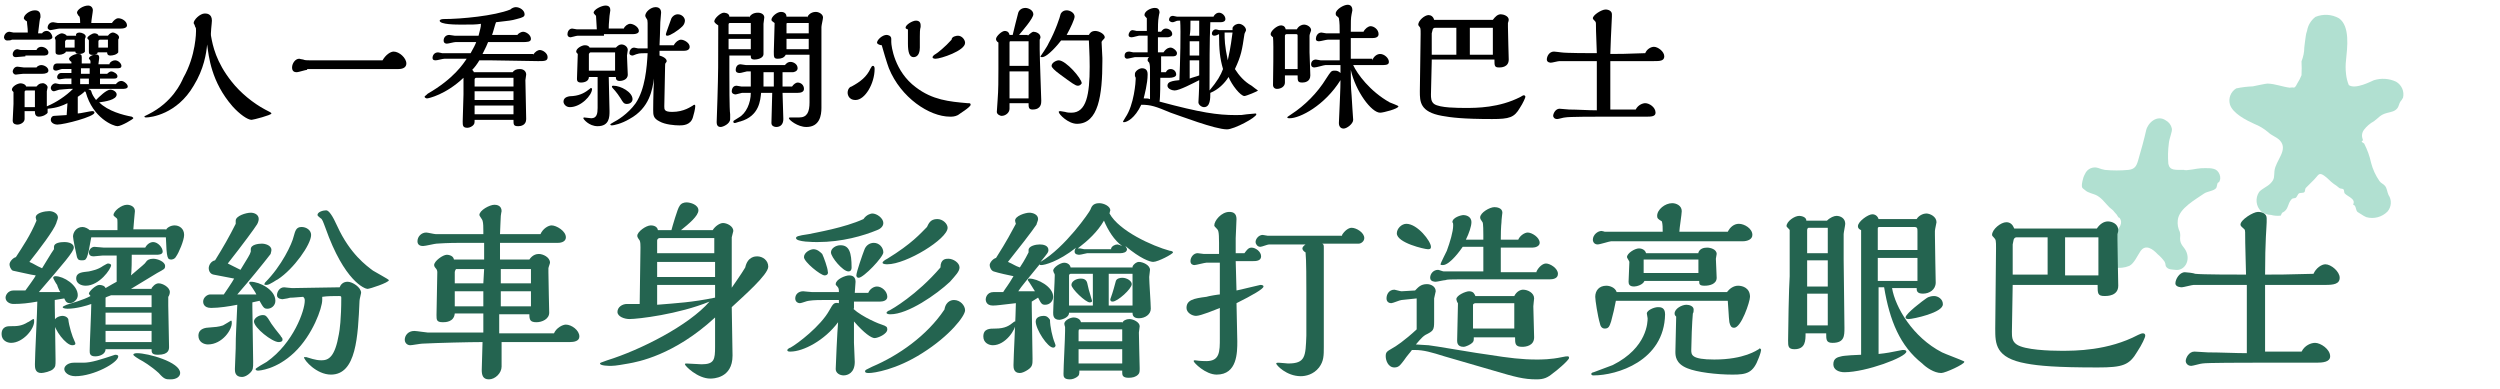
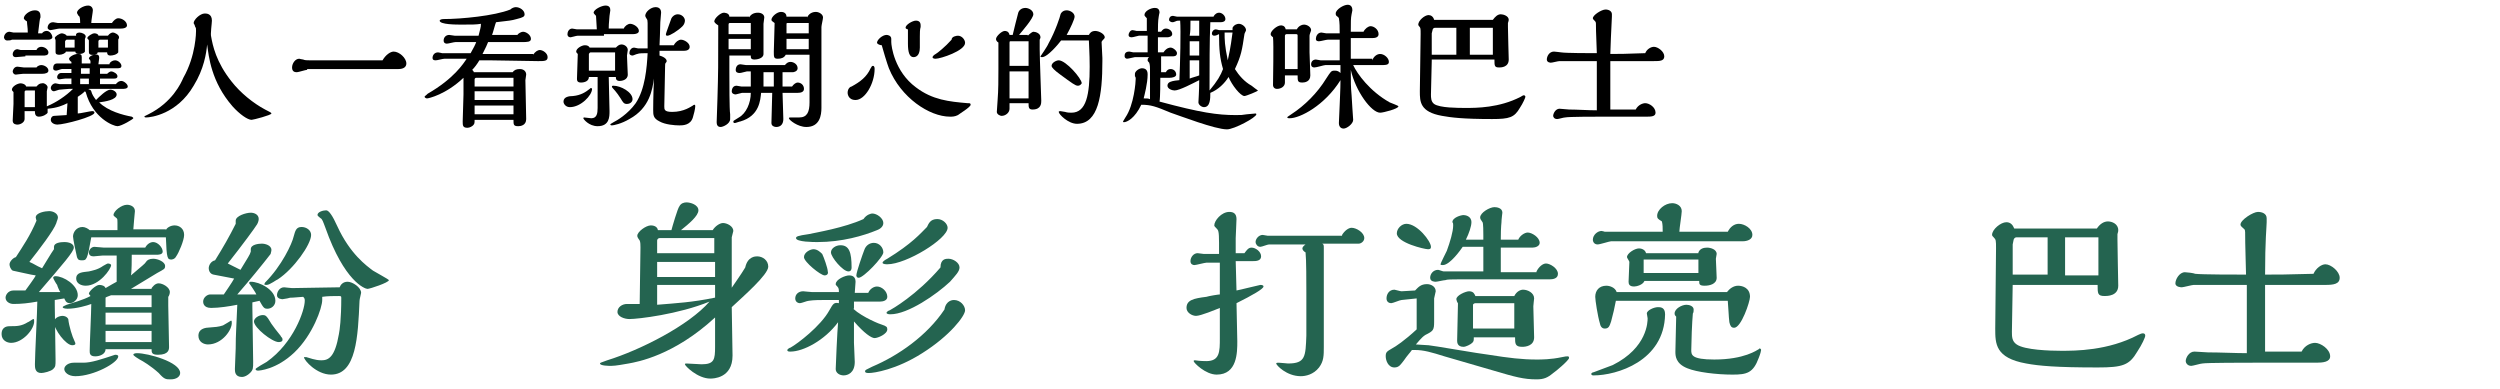
<svg xmlns="http://www.w3.org/2000/svg" id="_圖層_1" data-name="圖層 1" width="315" height="49" viewBox="0 0 315 49">
  <defs>
    <clipPath id="clippath">
      <rect x="262.3" y="1.87" width="40.57" height="32.14" fill="none" />
    </clipPath>
  </defs>
  <g clip-path="url(#clippath)">
    <g id="Group_6122" data-name="Group 6122">
-       <path id="Path_26712" data-name="Path 26712" d="M296.47,25.78c.41.08.32.59.53.88.04.06.45.29.53.35.19.14.4.25.62.35.95.27,1.97,0,2.67-.7.51-.59.57-1.45.13-2.1-.19-.43-.18-.82-.44-1.14-.21-.26-.5-.32-.7-.61-.48-.69-.84-1.47-1.05-2.28-.18-.85-.48-1.67-.88-2.45-.09-.05-.18-.11-.26-.17-.15-.28.17-.03.09-.35-.18-.41-.11-.88.17-1.23.33-.43.75-.79,1.23-1.05.59-.42.79-.83,1.66-1.05.62-.16.97-.19,1.31-.61.15-.19.23-.61.35-.79.14-.16.25-.34.35-.52.19-.79-.17-1.61-.88-2.02-.88-.41-1.88-.47-2.8-.18-.31.12-2.31,1.2-3.15.61-.19-.45-.3-.92-.35-1.4-.07-.58-.07-1.17,0-1.75.15-1.55.53-4.25-.88-5.26-.91-.52-2.01-.58-2.98-.18-.56.43-.94,1.06-1.05,1.75-.09.23-.14.46-.17.7-.04.39-.18,1.21-.18,1.4,0,.6-.13,1.19-.35,1.75.03.58.03,1.17,0,1.75-.14.35-.31.69-.52,1.01-.13.21-.17.43-.44.57.14-.07-.7-.03-.44,0-1.04-.12-1.87-.5-2.89-.53-.22,0-1.62.31-1.84.35-.71.03-1.41.11-2.1.26-.69.42-1.01,1.24-.79,2.02.33,1.11,2.05,1.99,3.07,2.45.64.25,1.23.61,1.75,1.05.43.43,1.08.6,1.49,1.05,1.08,1.2-.57,2.52-.7,3.85-.07.68.07.99-.53,1.58-.39.39-1.04.63-1.4,1.05-.52.77-.41,1.81.26,2.45.35.27.78.43,1.23.44.4.11.82.14,1.23.09l.17-.35c.89-.42.62-1.12,1.23-1.75.12-.12.41-.06.53-.17.09-.09.27-.47.35-.52.19-.13.54-.02.7-.17.12-.12.06-.41.18-.53l1.05-1.05c.55-.55.57-.96,1.23-.52.45.3.82.76,1.23,1.05.25.15.48.33.7.52.12.12.41.06.53.17s.06.41.17.53c.43.43,1.42.69,1.05,1.4" fill="#b1e0d1" fill-rule="evenodd" />
-       <path id="Path_26713" data-name="Path 26713" d="M275.18,21.4c-1.13,0-1.79.11-1.97-.76-.07-.85-.05-1.7.06-2.55.05-.68.48-1.53.38-1.91-.09-.43-.37-.8-.76-1.01-1.12-.77-2.28.34-2.48,1.27-.22,1.01-.65,2.56-1.02,3.82-.2.68-.43,1.07-1.24,1.15-.97.09-1.95.09-2.92,0-.3-.05-.59-.14-.87-.25-.67-.21-1.38.12-1.65.76-.16.28-.26.58-.32.89-.07.25-.09.51-.06.76.07.2.25.25.38.38.37.37,1.06.44,1.53.7.31.19.59.42.83.7.24.25.46.52.7.76.17.17.35.26.51.44.16.19.23.29.38.44.1.1.15.27.25.38.05.06.15.05.19.13.19.27.21.62.06.92-.06.19-.28.39-.35.61-.12.37-.08.73-.29,1.02-.5.71-1.55,1.14-1.15,2.42.1.23.23.44.38.64.13.2.22-.03.38.13.04.04-.05.22,0,.26.08.07.17.13.26.19.64.13,1.31.06,1.91-.19.6-.3,1.02-1.3,1.4-1.85.65-.94,1.57-.26,2.16.38.34.28.64.6.89.96.19.39.02.46.25.7.29.29.6.26,1.15.32,1.07.12,1.91-1.14,1.27-2.42-.25-.5-.73-.76-.73-1.53.04-.28.03-.56-.03-.83-.23-.46-.32-.98-.26-1.49.15-1.5,2.3-2.63,3.31-3.35.39-.28,1.26-.32,1.53-.7.09-.12.11-.48.19-.64.06-.05.12-.09.19-.13.06-.12.1-.25.13-.38.03-.38-.11-.75-.38-1.02-.44-.44-1.47-.32-2.04-.32-.43,0-2.02.39-2.16.19" fill="#b1e0d1" fill-rule="evenodd" />
-     </g>
+       </g>
  </g>
  <g>
    <path d="M2.4,5h-.9c-.1.1-.5.1-.6.1-.3,0-.4-.3-.4-.4,0-.2.2-.7.7-.7l.5.1h1.8c0-.7-.1-1-.1-1.4-.2-.1-.4-.3-.4-.4,0-.4.7-1,1.4-1,.6,0,.7.4.7.7v.2c-.1.2-.1.4-.3,2h.5c.2-.3.5-.3.6-.3.4,0,.7.5.7.8,0,.2-.3.3-.5.3h-3.7ZM13.8,8c.1-.2.4-.4.7-.4.4,0,.8.4.8.7s-.3.3-.5.3h-2.2v.7h.9c.2-.2.4-.3.5-.3.3,0,.8.3.8.6s-.3.3-.4.3h-1.8v.7h2c.1-.1.3-.4.7-.4.3,0,.8.4.8.7s-.5.3-.7.3h-4.2s0,.1-.1.1c.3-.1.4.2.4.2.1.4.3.7.6,1.1.4-.4,1.3-1.3,1.8-1.3.4,0,.8.3.8.6,0,.7-1.5.9-2.2,1,1.1,1.1,3,1.6,4.1,1.8q.2.1.2.2c0,.1-1.5,1-2,1s-3.1-1-4-4.3l-.1-.1c-.3.3-.6.5-.9.7v2.1c.3,0,1.6-.3,1.8-.3.1,0,.3,0,.3.2,0,.5-3.8,1.5-4.7,1.5-.3,0-.8-.2-.8-.6,0-.3.2-.5.4-.5.1,0,1.5-.1,1.6-.1l.1-1.5c-.6.3-1.3.6-2.5.7v.5c-.1.2-.6.5-1.1.5-.4,0-.5-.3-.5-.6v-.1h-1.3v1c0,.4-.5.7-.9.7-.1,0-.6,0-.6-.5,0-.3.1-1.8.1-2.1v-1.5c-.1-.1-.2-.2-.2-.3,0-.4.7-.8,1.1-.8.2,0,.6.1.7.4h1.3c.1-.1.3-.4.7-.4.2-.1.7.2.7.5,0,.1-.1.4-.1.5v1.9c1.2-.5,2.4-1.3,3.3-2.2h-.5c-.2,0-1.1.1-1.2.1s-.6.2-.7.2c-.3,0-.4-.3-.4-.4,0-.3.3-.6.6-.6.1,0,.4.1.5.1h1.5v-.7h-.8c-.1,0-.7.1-.7.1-.2,0-.3-.1-.3-.3s.2-.5.5-.5h1.3v-.5h-1.2c-.1,0-.6.2-.7.2s-.4,0-.4-.3c0-.3.1-.6.5-.6h1.8v-.2c-.2-.1-.3-.3-.3-.4,0-.2.6-.6,1.1-.6.4,0,.5.1.5.4v.8h1.1v-.3c0-.1-.2-.3-.2-.3,0-.3.5-.5.7-.5-.7.1-.7-.2-.7-.4v-1.4c0-.1-.2-.2-.2-.3,0-.2.6-.6.9-.6.2,0,.5.1.5.3h1.2c.2-.3.5-.4.6-.4.3,0,.8.3.8.6,0,.2-.1.2-.1.3v1.6c-.2.3-.7.4-1,.4-.4,0-.4-.3-.4-.4h-1.2c0,.1,0,.2-.4.3.5-.1.6.1.6.4,0,.1-.1.7-.1.8h1.4v-.1ZM3.2,7.1c-.2,0-1,.1-1.2.1-.4,0-.4-.3-.4-.4,0-.2.2-.6.6-.6.1,0,.3.1.4.1h2c.1-.3.4-.4.6-.4.5,0,.9.4.9.7,0,.4-.4.4-.7.4h-2.2v.1ZM3.3,9.3h-.4c-.2,0-.8.1-.9.1-.3,0-.4-.3-.4-.4,0-.2.2-.6.6-.6.1,0,.7.1.8.1h1.6c.2-.3.6-.3.6-.3.4,0,.9.3.9.7,0,.3-.4.4-.8.4,0,0-2,0-2,0ZM4.4,11.4h-1.1c-.2,0-.2.1-.2.3v1.8h1.3s0-2.1,0-2.1ZM10.1,2.9c0-.1,0-.7-.1-.8,0,0,0-.1-.1-.1-.1-.2-.2-.3-.2-.4,0-.4.8-.9,1.4-.9.4,0,.6.3.6.6,0,.2-.2,1.3-.2,1.6h2.6c.2-.3.5-.6.8-.6.5,0,1.1.4,1.1.9,0,.2-.2.4-.8.4h-7.7c-.2,0-1,.2-1.2.2,0,0-.3-.1-.3-.3,0-.3.2-.7.7-.7.1,0,.5.1.6.1h2.8ZM8.3,6.5c0,.2-.5.4-.8.4-.5,0-.5-.2-.5-.4v-1.4c0-.1-.1-.3-.1-.3,0-.2.6-.6.9-.6.1,0,.5.1.6.3h1.2c-.1-.2.1-.4.4-.4s.8.2.8.5q0,.1-.1.3v1.6c-.1.2-.4.3-.7.3-.5,0-.5-.2-.5-.3h-1.2ZM9.5,5h-1.1c-.1,0-.2.2-.2.2v.8h1.2v-1h.1ZM11.3,9.9h-1.2v.7h1.1v-.7h.1ZM11.3,8.6h-1.1v.7h1.1v-.7ZM13.7,5h-1.1c-.1,0-.2.1-.2.2v.8h1.2v-1h.1Z" />
    <path d="M29.2,10.3c1.1,1.4,2.7,2.7,4.2,3.5.6.3.8.4.8.5,0,.2-2.3.8-2.5.8-.5,0-1.5-.7-2.4-1.7-2.7-3.1-3-6.3-3.2-7.8-.1,1.1-.4,3.1-1.7,5.2-2.1,3.6-5.4,4-6,4-.2,0-.2-.1-.2-.1,0-.1.1-.1.1-.1l.4-.2c3-1.5,4.1-3.9,4.4-4.6,1.6-2.8,1.6-5.8,1.6-5.9,0-.3,0-.4-.1-.5-.1-.4-.2-.4-.2-.5,0-.4.8-1.2,1.4-1.2.2,0,.9,0,.9.9,0,.3-.2,1.7-.1,2,.2,1.1.6,3.2,2.6,5.7Z" />
    <path d="M38.7,8.8c-.2,0-1.1.3-1.3.3-.3,0-.6-.1-.6-.6s.4-1.1.9-1.1c0,0,.4.1.5.1.2.1.5.1.8.1h9.2c.4-.7,1-1.1,1.4-1.1.7,0,1.6.8,1.6,1.5,0,.4-.3.7-1,.7h-11.5v.1Z" />
    <path d="M67.2,6.9c.2-.4.6-.6.8-.6.4,0,1,.4,1,.9s-.4.5-1.2.5c-.9,0-5.1-.1-6.1-.1h-1.3c-.3.5-.6.9-.9,1.2.1.1.2.2.2.3h4.9c.2-.3.5-.4.9-.4.5,0,.8.3.8.7,0,.1-.1.6-.1.7,0,.7.1,4.1.1,4.9s-.7.9-1,.9c-.6,0-.6-.2-.6-.8h-4.9c0,.4,0,.5-.2.7-.1.1-.4.3-.7.3-.6,0-.6-.3-.6-.8,0-.1.1-3,.1-3.4v-2.1c-2.2,2.1-4.4,2.6-4.6,2.6-.1,0-.3-.1-.3-.2s.1-.1.4-.4c3.3-1.9,4.5-3.8,4.9-4.4h-2.8c-.2,0-.9.2-1.1.2-.3,0-.4-.1-.4-.3,0-.3.2-.7.7-.7.1,0,.5.1.5.1h3.6c.4-.7.6-1.1.7-1.4h-2.6c-.2,0-.9.2-1.1.2s-.4-.1-.4-.4c0-.4.3-.7.7-.7.1,0,.6.1.7.1h3c.2-.9.3-1,.3-1.5-.6.1-1.1.1-2.4.1-.7,0-2.8,0-2.8-.5,0-.1.2-.2.5-.2,2.2,0,6.4-.4,8.4-1.2.2-.2.5-.3.7-.3.5,0,1.1.4,1.1.9,0,.3-.2.4-1,.6-.7.2-.9.2-2.6.4-.1.2-.4,1.4-.5,1.6h3.2c.1-.2.5-.4.7-.4.4,0,1,.4,1,.9,0,.4-.5.4-1.1.4h-4.3c-.1.3-.3.7-.7,1.5h6.4v.1ZM64.7,10.9v-1.1h-4.7c-.1,0-.2.1-.2.2v.9h4.9ZM64.7,12.6v-1.1h-4.9v1.1h4.9ZM64.7,14.4v-1.1h-4.9v1.1h4.9Z" />
    <path d="M71.8,13.5c-.5,0-.8-.4-.8-.7,0-.6.7-.7,1.2-.7,1-.1,1.6-.5,2.1-.9l.1-.1c.1,0,.2,0,.2.1,0,.8-1.4,2.3-2.8,2.3ZM76.1,4.5h-3.3c-.2,0-.8.2-.9.2-.2,0-.4-.1-.4-.4s.2-.7.6-.7c.1,0,.5.1.6.1h2.5c0-.3-.1-1.4-.1-1.7q-.3-.3-.3-.4c0-.4,1-.9,1.5-.9s.6.3.6.6c0,.1-.1.6-.1.7,0,.3-.1.8-.1,1.6h1.9c.1-.3.5-.6.8-.6.4,0,1.1.4,1.1.9,0,.3-.4.4-.7.4h-3.7v.2ZM76.7,9.6c0,.7.1,3.8.1,4.4,0,.7,0,1.9-1.5,1.9-1.1,0-1.8-.9-1.8-1s.1-.1.1-.1c.1,0,.8.1.9.1.7,0,.8-.6.8-1.3v-3.9h-1.1c0,.5-.5.7-1,.7s-.5-.3-.5-.5c0-.5.1-2.6.1-3.1-.1-.1-.2-.2-.2-.3,0-.4.7-.8,1.1-.8.3,0,.5.1.6.3h3.3c.2-.2.4-.4.7-.4.4,0,.8.3.8.7,0,.1-.1.6-.1.7,0,.4.1,2.1.1,2.4,0,.7-.8.8-1,.8-.5,0-.5-.3-.5-.5h-.9v-.1ZM77.6,6.6h-3.2c-.1,0-.2.2-.2.2v2.1h3.3v-2.3h.1ZM81.6,5.7v-2.8q0-.4-.1-.5-.2-.3-.2-.4c0-.5.7-1.1,1.3-1.1.4,0,.7.2.7.7,0,.2-.1,1-.1,1.2,0,.8-.1,2.8-.1,2.9h1.8c.2-.4.6-.7.9-.7.4,0,1.1.4,1.1.9,0,.4-.4.5-.7.5h-3.1v.6c.7.2.9.5.9.7,0,.1-.1.2-.1.2-.1.1-.1.2-.1.5,0,.8-.1,4.3-.1,5,0,.4,0,.7,1,.7,1.5,0,2.4-.7,2.6-.8.1-.1.2-.1.2-.1.1,0,.1.1.1.2,0,.3-.2,1.1-.3,1.4-.3,1-1.3,1-1.7,1-.6,0-1.8-.1-2.5-.5-.8-.4-.8-.8-.8-1.5,0-.1,0-1.7.1-3.9-.2,1.3-.5,3.7-3.1,5.1-1,.6-2,.8-2.2.8,0,0-.2,0-.2-.1s.1-.1.4-.3c.4-.2,1.8-1,2.8-2.4,1.2-1.8,1.4-4.5,1.5-6.3-.5,0-1.1,0-1.3.1-.1,0-.5.2-.6.2-.2,0-.4-.1-.4-.3,0-.3.2-.7.6-.7.1,0,.4.1.5.1h1.2v-.4ZM79,13.1c-.4,0-.5-.2-.8-.7-.5-.8-1-1.3-1-1.3,0,0-.1-.1-.1-.2s.1-.1.2-.1c.9,0,2.4.8,2.4,1.7,0,.4-.4.6-.7.6ZM86,3.3c-.6.6-1.6,1.2-1.9,1.2-.1,0-.2,0-.2-.2,0-.1.6-1.7.7-2,.1-.2.4-.5.8-.5.5,0,.9.4.9.8,0,.2-.1.5-.3.7Z" />
    <path d="M94.4,2.2c.2-.4.6-.6,1.1-.6.4,0,.8.2.8.6,0,.1-.1.7-.1.8v3.8c0,.6-.9.7-1.1.7-.5,0-.5-.2-.5-.5h-2.7v1.9c0,1.5,0,4.9.1,5.5v.6c0,.6-.9,1-1.2,1-.4,0-.5-.3-.5-.6,0-.1.1-2.7.1-3,.1-3.4.1-4,.1-9.2-.5-.3-.5-.5-.5-.5,0-.4.8-1.1,1.2-1.1,0,0,.7,0,.7.5h2.5v.1ZM94.6,4.2v-1.3h-2.6c-.1,0-.2,0-.2.2v1.2h2.8v-.1ZM94.6,6.2v-1.3h-2.8v1.3h2.8ZM99.8,10.9c.2-.3.5-.5.7-.5.4,0,.8.3.8.8,0,.4-.4.5-.8.5h-1.9c0,.5.1,2.7.1,3.3s-.3,1-.9,1c-.2,0-.6-.1-.6-.5,0-.5.1-3.2.1-3.8h-1.4c-.1.9-.2,2.9-2.6,3.6-.1,0-.6.2-.7.2s-.2,0-.2-.2c0-.1.1-.1.7-.5.9-.5,1.5-1.8,1.5-3.1h-1.1c-.1,0-.7.2-.8.2-.2,0-.5-.1-.5-.4,0,0,0-.7.6-.7.1,0,.5.1.6.1h1.2v-1.9h-.5c-.1,0-.7.2-.9.2-.3,0-.5-.1-.5-.4,0-.2.1-.7.6-.7.1,0,.6.1.7.1h4.9c.1-.1.3-.4.7-.4s.9.3.9.8c0,.4-.5.5-.6.5h-1.3v1.8h1.2ZM97.5,10.9v-1.8h-1.3v1.8h1.3ZM101.7,2.2c.3-.7,1-.7,1.1-.7.4,0,.9.3.9.7,0,.2-.2,1-.2,1.2v10.2c0,.9-.2,2.4-1.9,2.4-1.1,0-2.2-.9-2.2-1.1,0-.1.1-.1.2-.1h1.1c1,0,1.3-.7,1.3-1.9v-6h-3c-.2.4-.6.5-1,.5-.5,0-.5-.2-.5-.9,0-.5.1-3,.1-3.6-.3-.2-.4-.3-.4-.4,0-.4.7-1,1.2-1,.6,0,.7.4.7.6h2.6v.1ZM101.9,4.2v-1.3h-2.7c-.1,0-.1.1-.1.1v1.2h2.8ZM101.9,6.2v-1.3h-2.8v1.3h2.8Z" />
    <path d="M109.7,8.6c.1-.1.1-.3.3-.3s.2.3.2.4c0,1.8-1.2,3.9-2.4,3.9-1,0-1-.9-1-.9,0-.6.4-.8.5-.8,1.1-.6,1.9-1.2,2.4-2.3ZM110.5,5.4c0-.4.7-1,1.2-1,.2,0,.6.1.6.5v.4c0,.5.4,3.7,3.1,5.7,2.1,1.6,4.2,1.8,6.5,2,.3,0,.4,0,.4.2,0,.3-1.5,1.2-1.6,1.3-.4.2-.7.2-1,.2-2.6,0-6.2-2.4-7.7-6.1-.2-.5-.8-2.5-.9-2.9-.3,0-.6-.2-.6-.3ZM114.1,3.5c0-.4.9-.9,1.3-.9s.6.2.6.6v.2c-.1.3-.1.8-.1,1.2v1.4c0,.4-.1,1.2-.8,1.2-.5,0-.7-.6-.7-1.7v-1.8c-.1,0-.3-.1-.3-.2ZM120.7,4.5c.5,0,.9.5.9.9,0,1-3.1,2-3.7,2-.1,0-.4,0-.4-.2,0-.1.2-.3.4-.4.2-.1,1.2-.9,2-1.8,0-.4.6-.5.8-.5Z" />
    <path d="M129.5,4.5c.3-.3.6-.5.7-.5.3,0,.9.2.9.7q0,.1-.1.3c0,.4,0,.9,0,1.2,0,1,.2,6.2.2,6.5s0,1.1-1.1,1.1c-.5,0-.5-.3-.5-.8h-2.4v.7c0,.5-.5.9-1,.9-.2,0-.6-.2-.6-.5,0-.2.1-1.3.1-1.5.1-1.2.1-2.7.1-3.9v-3.3s0-.1-.1-.1c-.2-.2-.2-.3-.2-.4,0-.3.7-1,1.1-1,.1,0,.5,0,.6.5h.4c0-.1.7-2.8.7-2.8.1-.3.4-.6.9-.6.4,0,1,.3,1,.8s-1.3,2-1.8,2.6h1.1v.1ZM129.6,8.3v-3.1h-2.3c-.1,0-.1.1-.1.2v2.9s2.4,0,2.4,0ZM129.6,9h-2.4v3.4h2.4v-3.4ZM137.2,4.4c.1-.2.3-.5.8-.5s1.2.4,1.2.8q0,.1-.1.2c-.1.1-.3.3-.3.4,0,.3.1,1.7.1,2v.4c0,4.3-.5,7.9-3.2,7.9-1.1,0-2.3-1.2-2.3-1.5q0-.1.2-.1c.1,0,.5.1.6.1.3.1.6.1.8.1,1.9,0,2.3-2.3,2.3-5.8,0-1.8-.1-2.7-.1-3.3h-3.5c-.3.4-1.7,2.1-2.4,2.1-.1,0-.2,0-.2-.1,0,0,.9-1.3,1-1.6.9-1.6,1.5-3.5,1.5-3.6s.2-.6.8-.6c.4,0,1,.3,1,.8,0,.3-.5,1.4-1,2.3,0,0,2.8,0,2.8,0ZM135.8,10.8c-.3,0-.7-.3-2.2-1.4q-1.1-.8-1.1-1.1c0-.4.6-.7.9-.7.9,0,2.9,2.3,2.9,2.9-.2.3-.4.3-.5.3Z" />
    <path d="M146.9,9.1c.2-.4.5-.4.6-.4.4,0,.7.3.7.7,0,.3-.5.4-.8.4h-1.2c0,.4,0,2.5-.1,3,5.2,1.4,7.3,1.7,9.6,1.7.7,0,.8,0,1.4-.1.2,0,.9-.1,1.1-.1.1,0,.1.1.1.1,0,.4-2.8,1.9-3.7,1.9-1.5,0-5.9-1.7-7.1-2.1-1.9-.8-2.5-1-3.7-1-.8,1.7-1.8,2.2-2.2,2.2q-.1,0-.1-.1l.3-.5c1.1-1.6,1.3-4.5,1.3-4.9q0-.2-.1-.3v-.3c0-.3.5-.7.9-.7.7,0,.7.6.7.8,0,1.1-.4,2.6-.5,3,.4,0,.6,0,.8.1v-3.7c0-.3,0-.6-.1-.9-.1-.1-.2-.2-.2-.3s0-.3.2-.4h-1.8c-.1,0-.8.2-1,.2-.1,0-.3-.1-.3-.3s0-.6.6-.6c.1,0,.4.1.5.1h1.8v-2.1h-1.1c-.1,0-.7.2-.9.2-.1,0-.4,0-.4-.3,0-.2.2-.6.5-.6.1,0,.5.1.5.1h1.3v-1.6c-.1-.1-.3-.3-.3-.4,0-.5.8-.9,1.3-.9.3,0,.6.1.6.6,0,0-.1.4-.1.5-.1.5-.1,1.4-.1,1.9h.4c.2-.3.4-.4.6-.4.4,0,.8.3.8.7,0,.3-.4.4-.6.4h-1.2v1.9h.7c.4-.6.8-.6.9-.6.3,0,.8.4.8.7,0,.4-.4.4-.5.4h-1.5v2h.6ZM155.3,3.5c.2-.4.6-.5.8-.5.4,0,.9.4.9.8,0,.1-.2.4-.2.5-.3,2-.4,2.7-1.2,4.4.5.8,1.2,1.6,2.1,2.1.1.1.8.6.8.6,0,.1-1.5.7-1.7.7-.5,0-1.6-1.4-2-2.4-.5.8-1.3,1.6-2.3,2,0,.7,0,1.8-.8,1.8-.3,0-.7-.3-.7-.6,0-.2.1-1.4.1-2.8-.8.4-2.5,1.3-3.1,1.3-.3,0-.9-.2-.9-.6s.4-.5.4-.5c.2-.1.9-.2,1.1-.2.1-2,.2-6.3.1-7.5-.3,0-.4,0-.6.1-.2.1-.3.1-.4.1s-.4-.1-.4-.3.1-.5.5-.5c.1,0,.4.1.5.1h4.6c.2-.4.5-.5.7-.5.4,0,.8.4.8.8,0,.3-.3.4-.6.4h-1.3c-.1,2.3-.1,5.6-.1,8.6,1-1.2,1.4-1.9,1.7-2.7-.4-1.4-.5-2.4-.5-4.4-.2.1-.4.2-.6.2s-.3-.1-.3-.3.2-.5.5-.5c.1,0,.4.1.4.1h1.7v-.3ZM149.9,7.6v2.3c.2-.1,1-.3,1.2-.4v-1.9h-1.2ZM151.1,7v-1.8h-1.2v1.8h1.2ZM151.1,4.5v-1.9h-1.1c0,1,0,1.3-.1,1.9h1.2ZM154.3,4.1c0,.9,0,1.6.4,3.5.4-1.8.5-2.8.6-3.5h-1Z" />
    <path d="M163.4,3.7c.2-.4.6-.6.9-.6.4,0,.9.3.9.7,0,.1-.2.5-.2.7v2.1c0,.4.1,2.4.1,2.9,0,.8-.7.9-1,.9-.6,0-.6-.2-.6-.9h-1.6v.9c0,.5-.5.8-1,.8-.3,0-.5-.2-.5-.5,0-.8.1-5.1,0-6-.1-.1-.3-.2-.3-.4,0-.4.8-1.1,1.3-1.1.1,0,.5,0,.6.5,0,0,1.4,0,1.4,0ZM163.5,8.7v-4.2c0-.1,0-.2-.2-.2h-1.2c-.1,0-.2.1-.2.2v4.2h1.6ZM172.9,7.6c.2-.5.6-.8,1-.8.5,0,1.1.5,1.1,1,0,.4-.4.4-1.1.4h-3.4c.5,1.1,2.1,3.3,4.6,4.7.2.1,1.1.4,1.1.5,0,.3-1.9.8-2.3.8-1.1,0-3.1-2.7-3.7-5.4,0,1.6,0,2.1.1,3.2,0,.3.2,3,.2,3.1,0,.5-.8,1.1-1.2,1.1s-.6-.3-.6-.7c0-.3.1-2,.1-2.3s.1-1.9.1-3.1c-2,3.2-5.1,4.8-6.4,4.8-.1,0-.3,0-.3-.1s.1-.1.5-.4c1.7-1.1,3.3-2.7,4.4-4.5.6-.9.6-1,1.1-1,.3,0,.5.1.7.3v-1h-1.9c-.2,0-1.1.3-1.4.3-.2,0-.4-.1-.4-.4,0-.4.3-.6.6-.6.1,0,.5.1.6.1h2.4v-2.6h-1.5c-.2,0-.9.2-1.1.2-.1,0-.4,0-.4-.3s.2-.8.7-.8c.1,0,.5.1.6.1h1.7c0-.8,0-1.3-.1-1.9,0-.1-.3-.3-.3-.3-.1-.1-.1-.2-.1-.3,0-.5,1-1.1,1.5-1.1s.6.4.6.7c0,.1-.1.4-.1.5-.1.5-.1.9-.1,2.2h1.6c.2-.4.6-.7.9-.7.4,0,1,.4,1,1,0,.4-.4.5-.8.5h-2.7v2.6h2.7v.2Z" />
    <path d="M180.4,7.7l-.1,4.2c0,.4,0,.9.4,1.2.7.5,3,.5,4,.5,1.3,0,4.2,0,6.9-1.4q.3-.2.4-.2c.1,0,.2.1.2.2s-.3.8-.7,1.4c-.7,1.2-1.3,1.4-3.5,1.4-3.7,0-5.2-.2-6.3-.4-2.8-.5-2.8-1.8-2.8-3.1,0-1,.1-6,.1-7.2,0-.7,0-.8-.2-1q-.1-.1-.1-.2c0-.5.8-1.2,1.3-1.2.3,0,.6.2.7.6h7.4c.3-.4.6-.7,1-.7.3,0,1,.2,1,.7q0,.1-.1.4v.5c0,.6.1,4,.1,4.1,0,1-1,1-1.2,1-.6,0-.6-.2-.6-1h-7.9v.2ZM183.5,6.9v-3.4h-2.7c-.2,0-.3.2-.3.3s-.1.3-.1.4v2.7s3.1,0,3.1,0ZM188.1,6.9v-3.4h-2.9v3.4h2.9Z" />
    <path d="M202.9,7.7v6.1h3.2c.3-.6.9-.8,1.2-.8.5,0,1.3.5,1.3,1.2,0,.5-.6.5-1.2.5h-5.6c-.7,0-4.2,0-4.6.1-.2,0-.8.2-1,.2-.4,0-.5-.3-.5-.4,0-.3.3-.9.8-.9.2,0,1,.1,1.2.1,1,0,2.4.1,3.5.1v-6.2h-4.7c-.2,0-.9.2-1.1.2,0,0-.5,0-.5-.4s.3-1,.9-1c.2,0,.8.1.9.1.6.1,3.7.1,4.5.1,0-.4-.1-2.4-.1-2.8,0-1,0-1.1-.1-1.2-.2-.2-.3-.3-.3-.4,0-.4,1.1-1.1,1.6-1.1.4,0,.8.2.8.6v.3c0,.4-.1,1.6-.2,4.7,1.1,0,1.8,0,4.4-.1.2-.5.7-.8,1.1-.8.5,0,1.3.6,1.3,1.2s-.6.6-1.3.6c0,0-5.5,0-5.5,0Z" />
    <path d="M1.4,43.2c-.5,0-1.2-.3-1.2-1.1,0-1,.8-1,1.1-1,.8,0,1.4,0,2.2-.5.1,0,.6-.4.7-.4s.1.1.1.2c.1,1-1.4,2.8-2.9,2.8ZM7.6,36.8c-.1-.1-.4-.8-.4-.9-.1-.1-.5-.8-.5-.9s.1-.2.3-.2c1,0,2.8,1.1,2.8,2.4,0,.6-.6,1-1,1-.5,0-.6-.4-.7-.6l-1.2.2v.6c0,1,.1,5.8.1,6.9,0,.8,0,.9-.3,1.2s-1.2.5-1.5.5c-.8,0-.8-.7-.8-1.1,0-1.1.3-6.7.3-7.9-1.1.2-2,.3-3,.3-.5,0-1-.3-1-.8,0-.3.3-.9,1-.9h1.5c.2-.3,1.2-1.6,1.3-1.9-.3,0-2.8-.6-2.9-.6-.3-.2-.4-.6-.4-.8,0-.3.4-.8.8-.9.9-1.4,1.8-2.7,2.6-4.6,0,0-.1-.3-.1-.4,0-.6,1.2-.8,1.7-.8s1.1.3,1.1.8c0,.2-.2.6-.2.7-.3.9-2.2,3.4-3.4,4.9.7.3.7.4,1.6.8.2-.3,1.2-2,1.5-2.4v-.3c0-.5.8-.6,1.3-.6.6,0,1.2.2,1.2.7s-1.3,2-4.4,5.6h2.7ZM9.4,43q.1.2.1.3c0,.1-.1.2-.4.2-.8,0-2.3-2-2.3-2.9,0-.5.6-.8,1.1-.8,0,0,.5,0,.7.4.1.9.5,2.2.8,2.8ZM19.1,36.3c.1-.1.4-.6.9-.6s1.4.5,1.4,1.1c0,.2-.1.5-.2.6v1.1c0,.7.1,4.4.1,5.2,0,.3,0,1-1.4,1-.8,0-.8-.3-.8-.7h-5.8c0,.6-.7.9-1.3.9-.7,0-.7-.4-.7-.7,0-.8.2-5,.2-5.9-.5.2-1.9.6-3,.6,0,0-.6,0-.6-.2q0-.1.5-.3c.6-.2,2.1-.6,3-1.1-.1-.2-.2-.2-.2-.3,0-.3.9-1.1,1.3-1.1.3,0,.7.1.8.4.7-.4,1-.6,1.4-.8v-3.3h-1.8c-.2,0-.9.1-1.1.1-.3,0-.6-.1-.6-.5,0-.3.3-.7.7-.7.2,0,1,.1,1.2.1h5.2c.2-.4.6-.7,1-.7.6,0,1.2.7,1.2,1.2,0,.4-.6.4-.8.4h-3.1c0,.4,0,2.2-.1,2.6,1.5-1.3,1.7-1.4,1.9-1.7.1-.2.4-.4.9-.4.6,0,1.5.4,1.5.9,0,.4-.1.4-1,.9-.5.3-2.8,1.7-3.3,2h2.6v-.1ZM10.5,45.7c1,0,2.2-.4,4-1,.1,0,.4,0,.4.2,0,.8-3.1,2.5-5.4,2.5-.9,0-1.4-.5-1.4-.9s.5-.8,1.2-.8h1.2ZM20.9,29c.1-.3.6-.6,1.1-.6.6,0,1.2.4,1.2,1.2,0,.7-.7,2.3-1,2.7-.2.4-.6.4-.6.4-.5,0-.6-.1-.7-2.8h-9.4c-.5,2.9-.6,2.9-1.2,2.9-.5,0-.5-.2-.6-.4-.1-.4-.5-2.3-.5-2.6,0-.5.4-1.2,1.2-1.2.3,0,.7.2.9.4h3.5v-1c0-.3,0-.4-.1-.5q-.4-.3-.4-.4c0-.5,1-1.3,1.7-1.3.4,0,1,.2,1,.8,0,.1-.2,2-.2,2.3h4.1v.1ZM13,33.5c.2-.1.5-.3.6-.3.2,0,.4.1.4.2,0,.5-1.5,2.6-3.2,2.6-.6,0-1.2-.3-1.2-.9,0-.8.8-.8,1.6-.9.4-.1,1.1-.2,1.8-.7ZM19.1,38.7v-1.5h-5.1c-.2.1-.6.2-.7.3v1.2h5.8ZM19.1,40.9v-1.5h-5.8v1.5h5.8ZM19.1,41.7h-5.8v1.4h5.8v-1.4ZM17.6,45.3c-.2-.1-.8-.5-.8-.6,0-.2.4-.2.5-.2,1.3,0,5.4,1.1,5.4,2.5,0,.4-.4.8-1.2.8-.6,0-.8,0-1.5-.8-1-.9-2-1.5-2.4-1.7Z" fill="#246450" />
    <path d="M26.2,43.4c-.5,0-1.2-.3-1.2-1.1,0-.6.4-.9,1-1,1.2-.1,1.5-.1,2.1-.3.2-.1,1-.6,1-.6.1,0,.1.1.1.2.1.9-1.2,2.8-3,2.8ZM28.2,37.1c.2-.3,1.1-1.6,1.3-2-.4-.1-2.2-.4-2.6-.5-.5-.1-.6-.6-.6-.8,0-.4.3-.9.8-1,1-1.6,1.8-3,2.6-4.6v-.4c0-.6,1.3-1,1.9-1,.4,0,1,.2,1,.8,0,.3-.2.7-.3.8-.1.2-1.7,2.4-3.6,4.8.2.1,1.2.6,1.6.8.9-1.5,1.2-1.9,1.3-2.3v-.3c0-.6,1-.7,1.4-.7s1.2.2,1.2.8c0,.2-.1.4-.1.5-1,1.3-2.8,3.5-4.2,5.1h2.4c0-.1-.8-1.3-.9-1.4,0-.1,0-.2.2-.2,1.1,0,3.1,1,3.1,2.4,0,.6-.5,1-1,1-.4,0-.5-.1-1-1l-.9.2v.6c0,1,.1,5.8.1,6.9,0,.8,0,1-.4,1.4-.3.3-.7.5-1,.5-.9,0-.9-.7-.9-1,0-.4.1-2.2.1-2.6,0-1.9.1-2.7.2-5.5-1,.2-2.3.4-3.3.4s-1-.7-1-.8c0-.5.5-.9.9-.9h1.7ZM35.4,42.4c.1.1.2.2.2.4,0,.3-.4.3-.5.3-.8,0-3.1-1.8-3.1-2.6,0-.4.6-.8,1.1-.8.4,0,.5.1,1.1,1.1.7,1,1.2,1.5,1.2,1.6ZM36.9,37.5c-.3,0-.4,0-.7.1-.1,0-.5.1-.6.1,0,0-.7,0-.7-.5,0-.4.3-1,.9-1,.1,0,.8.1,1,.1.9,0,5-.1,6-.1.1-.3.4-.7,1-.7s1.7.7,1.7,1.4c0,.1-.2.8-.2,1-.2,4.5-.4,9.3-3.6,9.3-1.8,0-3.4-1.8-3.4-2.2h.3c.4.1,1.1.4,1.9.4.9,0,1.7-.4,2.2-3.3.1-.5.3-1.9.3-4.6,0-.2-.1-.2-.3-.2-.7,0-1.4,0-2.1.1v.4c0,1-1.2,4.4-3.5,6.6-2.3,2.2-4.5,2.3-4.6,2.3-.2,0-.3-.1-.3-.2s1.2-.8,1.4-.9c3.4-2.4,4.8-6.5,4.8-7.7,0-.2,0-.3-.2-.5l-1.3.1ZM37,29.8c.2-.7.3-1.2,1-1.2.6,0,1.2.4,1.2,1,0,1.2-2.2,4.3-4.2,5.6-.1,0-1,.7-1.4.7-.1,0-.3,0-.3-.1l.1-.2c2.1-2.1,3.4-4.9,3.6-5.8ZM47,34.1c.3.2,2,1.1,2,1.2,0,.3-2.4,1.1-2.7,1.1s-2.9-.9-5.3-7.7c-.3-.8-.4-1.1-.6-1.2-.4-.3-.4-.4-.4-.4,0-.4.7-.6,1.1-.6q.5,0,1.4,2c1.6,3.5,3.7,5,4.5,5.6Z" fill="#246450" />
-     <path d="M69.8,42c.3-.7,1.1-1.1,1.5-1.1.7,0,1.7.7,1.7,1.5,0,.6-.7.7-1.2.7h-8.6v3.1c0,.8-.8,1.6-1.6,1.6s-.9-.6-.9-1.2l.1-3.5c-1.6,0-5.7.1-7.6.2-.2,0-1.3.2-1.5.2-.4,0-.7-.3-.7-.7,0-.5.4-1.1,1.2-1.1.3,0,1.5.2,1.7.2h7v-2.4h-3.6c-.1,1.1-1.2,1.1-1.5,1.1-.8,0-.8-.3-.8-.9,0-.1.1-5.3.1-5.4q0-.3-.2-.5c-.2-.2-.2-.4-.2-.4,0-.5,1.1-1.3,1.6-1.3,0,0,.8,0,.9.6h3.8v-2.1h-2.9c-.4,0-1.7,0-3.1.1-.2,0-1.4.3-1.7.3s-.7-.1-.7-.6c0-.6.5-1.1,1.1-1.1.2,0,1,.2,1.2.2h6v-.4c0-.4,0-1-.1-1.3,0-.1-.4-.6-.4-.7,0-.6,1.3-1.3,1.9-1.3.3,0,.9.1.9.8,0,0-.1.5-.1.6,0,.3-.1,1.8-.1,2.3h5.1c.3-.7,1-1.1,1.4-1.1.6,0,1.8.7,1.8,1.5,0,.5-.5.7-1,.7h-7.3v2.1h3.7c.4-.6.9-.7,1.2-.7.5,0,1.4.4,1.4,1.1,0,.1-.2.6-.2.7v.5c0,.8.1,5,.1,5.1,0,.8-.9,1.2-1.6,1.2-.8,0-.9-.3-.9-1h-3.8v2.4s6.9,0,6.9,0ZM60.9,36.7h-3.6v1.9h3.6v-1.9ZM61,33.9h-3.5c-.1,0-.2.3-.2.4v1.4h3.6l.1-1.8ZM66.9,35.7v-1.8h-3.8v1.8h3.8ZM66.9,38.6v-1.9h-3.8v1.9h3.8Z" fill="#246450" />
    <path d="M92.1,36.4c.6-.9,1.2-1.7,1.8-2.7.3-1.4,1.3-1.4,1.5-1.4.7,0,1.4.5,1.4,1.3,0,1-3.1,3.7-4.6,5.1,0,.9.1,5.2.1,6.1,0,2.9-2.5,2.9-2.8,2.9-1.6,0-3.2-1.6-3.2-1.8,0-.1.1-.1.2-.1.3,0,1.6.1,1.9.1,1.6,0,1.7-.6,1.7-2.2v-3.7c-5.2,4.8-9.8,5.6-10.9,5.8-.6.1-1.6.3-2.2.3-.2,0-1.4,0-1.4-.3,0-.1.1-.1.9-.4,4.2-1.3,10.3-4.4,12.9-7.4-3.9,1.6-9,2.2-10.1,2.2-.6,0-1.5-.3-1.5-.9s.6-1,1.2-1h1.6c0-1,.1-6,.1-7.1,0-.3,0-.7-.1-.9-.3-.4-.3-.5-.3-.6,0-.5,1.1-1.3,1.7-1.3.1,0,.8,0,.9.6h1.7c.1-.4.8-2.8,1-3,.2-.4.6-.5.9-.5.5,0,1.5.3,1.5,1s-1.2,1.7-2.2,2.5h4c.3-.5.9-.9,1.3-.9.5,0,1.3.4,1.3,1,0,.1-.2.7-.2.8v6.5h-.1ZM90,31.9v-1.9h-6.9c-.2,0-.3.2-.3.3v1.6h7.2ZM90.1,34.9v-1.9h-7.3v1.9h7.3ZM82.8,38.4c2.4-.2,4.4-.3,7.3-.9v-1.6h-7.3v2.5Z" fill="#246450" />
    <path d="M107.5,38.9c1.2,1.1,3.5,2,3.6,2,.6.2.7.3.7.6,0,.6-1.2,1.1-1.6,1.1s-1.3-.6-2.6-2.1v2.7c0,.3.1,2,.1,2.4,0,1.4-.9,1.7-1.4,1.7s-1-.3-1-.8c0-.3.2-4.9.3-5.9-1.7,2.3-4.4,3.7-6,3.7-.2,0-.4,0-.4-.2,0-.1.3-.3.4-.3.9-.5,3.8-2.7,4.9-4.7.5-.9.6-1,1.2-.9v-.4h-1.8c-.5,0-1.4,0-2,.1-.2,0-.9.3-1.1.3-.3,0-.6-.2-.6-.6,0-.5.4-.9,1-.9.1,0,.9.1,1.1.1h3.4c0-.3,0-.5-.2-.7s-.2-.2-.2-.3c0-.6,1.2-1.1,1.7-1.1.7,0,.8.5.8.8,0,.2-.1,1.2-.1,1.4h1.7c.2-.5.7-.8,1.1-.8.6,0,1.3.6,1.3,1.3,0,.5-.6.6-.9.6h-3.3v.9h-.1ZM109.9,26.9c.6,0,1.4.6,1.4,1.2,0,.5-.5.8-.8.9-1.7.7-4.4,1.5-7.5,1.5-.4,0-2.7,0-2.7-.5,0-.2.2-.3,1.6-.5.9-.2,4.5-.8,6.9-1.9.4-.6,1-.7,1.1-.7ZM103.9,34.7c-.5,0-2.6-1.7-2.6-2.3s.8-1,1.2-1c.5,0,.9.4,1.1.6.2.4.7,1.8.7,2.2.1.3-.1.5-.4.5ZM106.9,34.2c-.7,0-2.2-1.8-2.2-2.4,0-.5.6-.9,1.2-.9,1.1,0,1.4.9,1.4,2.8,0,.1,0,.5-.4.5ZM108.2,35c-.3,0-.3-.3-.3-.3,0-.4.8-2.7,1-3.2.2-.6.7-.9,1.2-.9.7,0,1.2.6,1.2,1.2,0,.6-2.5,3.2-3.1,3.2ZM120.2,37.8c.8,0,1.4.7,1.4,1.3,0,.7-1.9,3.2-5.4,5.4-3.3,2.1-6.1,2.5-6.7,2.5-.2,0-.5,0-.5-.2s.1-.2.9-.6c3.3-1.4,6.9-3.9,9.1-7.2.2-1.2,1.1-1.2,1.2-1.2ZM118.1,27.6c.7,0,1.3.6,1.3,1.1,0,1.4-5.2,4.6-7.6,4.6-.1,0-.6,0-.6-.2,0-.1.2-.3.6-.5,3.1-1.9,4.2-3.2,5-4,.2-.4.4-1,1.3-1ZM119.5,32.6c.6,0,1.4.5,1.4,1.1,0,.5-.5,1-1.2,1.8-1.7,1.6-5.3,4.1-7.5,4.1-.1,0-.5,0-.5-.2,0-.1.3-.3.4-.3.2-.1,3.4-1.9,6.4-5.4,0-1.1.7-1.1,1-1.1Z" fill="#246450" />
-     <path d="M127.9,40.5c.1,0,.1.1.1.2,0,.8-1.3,2.8-2.9,2.8-.5,0-1.2-.3-1.2-1.1,0-1,.8-1,1.5-1,1.3,0,1.8-.4,2.3-.8q.1-.1.2-.1ZM130,38.6c0,1,.1,5.6.1,6.6,0,.7,0,1-.6,1.4-.3.2-.7.4-1,.4-.8,0-.8-.7-.8-1,0-.9.3-6.6.3-7.8-1.8.2-2.4.3-2.9.3-.9,0-.9-.7-.9-.8s.1-.9,1-.9h1.2c.3-.5.6-.8,1.3-2-.5-.1-1.9-.4-2.5-.6-.3-.1-.5-.5-.5-.8s.4-.8.8-.9c1.4-2.2,1.9-3.2,2.5-4.3,0,0-.1-.3-.1-.4,0-.6,1.3-1,1.8-1,.4,0,1.1.2,1.1.8,0,.2-.2.6-.2.7-.6.9-2.4,3.2-3.6,4.7.7.3.9.5,1.5.7.2-.3.6-.9,1.1-1.9v-.3c0-.5.9-.7,1.4-.7.4,0,1.1.1,1.1.7,0,.3-.1.4-1,1.5,3.1-1.8,6.2-6.3,6.3-6.6.1-.2.2-.8,1.1-.8.6,0,1.4.4,1.4.9,0,0-.1.3-.1.4,1.2,2.2,5.4,4.1,7.6,4.7.2,0,.4.1.4.2,0,.2-1.9,1.2-2.5,1.2-.4,0-1.6-.4-3.5-2,.1.2.2.3.2.4,0,.4-.5.5-.8.5h-4.2c-.1,0-.8.2-1,.2-.1,0-.6,0-.6-.4,0-.2.1-.4.2-.5-2.3,1.8-4,2.2-4.4,2.2-.1,0-.2,0-.2-.1-1.3,1.6-2.4,2.9-2.7,3.4h2.1c-.2-.3-.6-1-.9-1.4,0,0,0-.2.2-.2,1,0,3,1,3,2.3,0,.5-.4,1-1,1-.4,0-.5-.1-.9-.9l-.8.5v.6ZM132.9,43.2l.1.3s0,.3-.3.3c-.7,0-2.2-2.3-2.2-3.3,0-.6.7-.7,1-.7.4,0,.6.2.8.5,0,.8.3,2.2.6,2.9ZM142.7,33.6c.1-.3.5-.6.8-.6.5,0,1.4.4,1.4,1,0,.1-.1.8-.1.9,0,.6.2,3.4.2,4,0,.7-.7,1.2-1.5,1.2s-.8-.5-.8-.7h-8c0,.7-1.1.9-1.2.9-.8,0-.8-.6-.8-.9,0-.7.2-4,.2-4.7,0-.1,0-.2-.1-.3l-.1-.3c0-.4.9-1,1.4-1,.2,0,.7.1.8.6h7.8v-.1ZM141.4,40.7c.1-.3.5-.5.9-.5.5,0,1.3.4,1.3.9,0,.1-.1.7-.1.8,0,.7.1,4.2.1,4.5,0,.4,0,.6-.2.8-.3.3-.7.4-1.2.4-.7,0-.8-.3-.8-.6v-.3h-5.4c0,.4,0,.6-.3.8s-.6.3-.9.3c-.8,0-.8-.4-.8-.7,0-.8.2-4.5.2-5.4v-.5s-.1-.3-.1-.4c0-.4.7-.8,1.2-.8.2,0,.8.1.9.6h5.2v.1ZM137.7,38.5v-4h-2.8c-.1,0-.2.1-.2.2v3.8h3ZM137.3,38.1c-.5,0-2.3-1.7-2.3-2.2,0-.4.5-.8,1.2-.8.3,0,.7.1.8.6s.2.9.6,2.2c0,.2-.2.2-.3.2ZM140,31.3c.1-.3.5-.5.8-.5.1,0,.4.1.6.2-1-.7-1.8-2-2.3-3.2-.8,1.4-2,2.5-3.3,3.5h.3c.1,0,.4.1.5.1h3.4v-.1ZM141.4,43.1v-1.6h-5.4c-.1,0-.1.2-.1.3v1.2h5.5v.1ZM141.4,45.8v-1.8h-5.5v1.8h5.5ZM142.7,38.5v-4h-3v4h3ZM140.6,35.4c.1-.3.5-.4.8-.4.6,0,1.2.4,1.2.8,0,.6-1.8,2.2-2.4,2.2-.3,0-.3-.2-.3-.3.4-1.1.5-1.6.7-2.3Z" fill="#246450" />
    <path d="M155.8,36.6c1-.2,1.2-.3,3-.7.1,0,.4,0,.4.2,0,.3-1.4,1.1-3.4,2.1,0,.4.1,4.7.1,4.8,0,1.4,0,4.2-2.6,4.2-1.4,0-2.9-1.5-2.9-1.7,0,0,0-.1.1-.1h.1c.6.1,1.3.1,1.4.1,1.7,0,1.7-1.2,1.7-2.9v-3.8c-.5.2-2.4,1-3,1-.5,0-1.2-.4-1.2-1,0-1,.9-1.2,2.5-1.4.3-.1,1.5-.3,1.7-.3v-4h-1.7c-.2,0-1.3.3-1.5.3s-.5-.1-.5-.5c0-.5.4-1,.9-1,.1,0,.7.1.8.1h1.9v-1.4c0-1.5-.1-1.6-.3-1.8-.2-.2-.3-.3-.3-.4,0-.6.9-1.7,1.9-1.7.5,0,.9.2.9.9,0,.4-.1,2.1-.1,2.4v1.9h1.1c.3-.4.5-.7.9-.7.5,0,1.2.5,1.2,1.1s-.7.6-1,.6h-2.2l.1,3.7ZM169.1,29.6c.3-.5.8-.9,1.2-.9.6,0,1.6.6,1.6,1.3,0,.4-.4.7-.7.7h-4.6c.2.1.2.2.2.6v12.4c0,1.1,0,1.8-.6,2.6-.7.9-1.7,1.1-2.3,1.1-1.8,0-3.1-1.4-3.1-1.6,0-.1.2-.1.3-.1.2,0,1.1.1,1.2.1,2.2,0,2.2-.9,2.3-3.5v-5.5c0-1.2,0-4.1-.1-5-.2-.1-.4-.3-.4-.5,0-.1.1-.3.4-.5h-4.6c-.2,0-.9.3-1.1.3-.4,0-.6-.4-.6-.6,0-.4.4-.9.9-.9.1,0,.5.1.6.1h9.4v-.1Z" fill="#246450" />
    <path d="M176.6,37.8c-.2,0-1.1.4-1.3.4s-.6-.1-.6-.6.3-1.1,1-1.1c.1,0,.7.2.9.2.1,0,1.5-.1,1.7-.1.4-.4.7-.8,1.5-.8.5,0,1.1.3,1.1.9,0,.1-.2.8-.2.9v2.9c0,1.1-.1,1.2-1.1,1.7-.5.3-1,1-1.2,1.2.2,0,1.3.1,1.6.1s6.6,1.1,7.6,1.2c2.5.4,4.2.6,6,.6.6,0,1.8,0,3.2-.3.4-.1.6-.1.7-.1s.2,0,.2.2c0,.3-1.8,1.8-2,1.9-.7.6-1.2.8-2.1.8-1.6,0-2.7-.3-5.4-1.1l-6.2-1.8c-1.6-.5-2.6-.8-3.7-.8h-.4c-.2.3-.6.7-1,1.3-.4.5-.6.9-1.2.9-.8,0-1.1-.9-1.1-1.4s.1-.6.8-1c.4-.2,1.6-1,3.1-2.4v-3.9l-1.9.2ZM179.9,31.4c-.4,0-3.9-.8-3.9-2,0-.6.6-1.2,1.2-1.2,1.4,0,3.1,2.2,3.1,2.9,0,.3-.2.3-.4.3ZM193.6,34.2c.3-.6.8-1,1.2-1,.5,0,1.5.6,1.5,1.3,0,.6-.6.7-1.1.7h-11.6c-.6,0-1.3,0-1.5.1-.2,0-1,.2-1.2.2-.1,0-.7,0-.7-.5s.4-1,1-1c.1,0,.6.2.7.2h5v-3.1h-2.6c-.2.3-1.6,2.3-2.5,2.3-.1,0-.3,0-.3-.1s.7-1.5.8-1.7c.4-1.1.8-2.4.8-3.2,0-.2,0-.3-.1-.4,0-.6,1.1-.9,1.4-.9.2,0,1,.1,1,.9,0,.5-.3,1.4-.7,2.2h2.2v-.6c0-.3,0-1.5-.1-1.6-.2-.3-.3-.4-.3-.6,0-.6,1.2-1.3,1.8-1.3.3,0,1,.1,1,.7,0,.1-.1.7-.1.9,0,.5-.1.6-.1,2.5h2.2c.2-.5.8-.9,1.2-.9.5,0,1.5.6,1.5,1.3,0,.4-.5.6-.9.6h-4v3.1h4.5v-.1ZM190.8,37.3c.3-.6.8-.8,1.1-.8.6,0,1.4.4,1.4,1.1,0,.1-.1.8-.1,1,0,.6.1,3.3.1,3.9,0,1.1-1.1,1.2-1.5,1.2-.9,0-.9-.4-.9-1.2h-5.2c0,.4,0,.5-.2.7s-.8.5-1.1.5c-.8,0-.8-.6-.8-.8,0-.6.1-3.8.1-4.5v-.2c-.1-.1-.2-.4-.2-.5,0-.5,1.2-1,1.6-1,.6,0,.7.4.8.6h4.9ZM190.8,41.4v-3.2h-4.9c-.1,0-.3.1-.3.2v3h5.2Z" fill="#246450" />
    <path d="M200.8,47.3c-.1,0-.3,0-.3-.2,0-.1.2-.2.3-.2.8-.3,1.9-.7,2.4-.9,4.4-2.2,4.4-5.5,4.4-5.9,0-.1-.1-.5-.1-.6,0-.4.9-.8,1.4-.8.3,0,.9,0,.9.9-.1,5.9-6.1,7.7-9,7.7ZM217.7,29.2c.3-.6.8-1,1.4-1,.7,0,1.7.6,1.7,1.4,0,.6-.7.8-1.2.8h-16.6c-.2,0-1.4.4-1.7.4-.4,0-.6-.3-.6-.6,0-.6.6-1.1,1.1-1.1.1,0,.4.1.4.1h7.3c0-.5,0-.9-.1-1.3-.5-.3-.6-.4-.6-.7,0-.8,1-1.6,1.9-1.6.5,0,1.2.3,1.2,1,0,.4-.3,2.2-.3,2.6,0,0,6.1,0,6.1,0ZM217.6,36.8c.3-.4.8-.8,1.4-.8s1.5.3,1.5,1.4c0,.6-1.1,3.9-2,3.9-.4,0-.5-.3-.6-.7-.1-.8-.1-1.6-.2-2.7h-14.1c-.1.6-.4,1.9-.6,2.6-.2.6-.3.9-.8.9-.2,0-.5-.1-.6-.6-.3-1-.6-3-.6-3.4,0-.8.5-1.4,1.4-1.4.4,0,1.1.2,1.3.8h13.9ZM214,31.8c.2-.5.7-.6,1.1-.6s1.2.2,1.2.8c0,.1-.1.5-.1.6,0,.3.1,2,.1,2.4,0,.8-.9,1-1.5,1-.7,0-.7-.2-.7-.6h-6.9c-.2.5-1,.7-1.3.7-.6,0-.7-.3-.7-.6,0-.2.1-2.3.1-2.5,0-.1-.3-.5-.3-.6,0-.5,1-1.1,1.5-1.1.4,0,.8.2.9.6h6.6v-.1ZM214,34.4v-1.7h-6.9v1.7h6.9ZM213.1,44.1c0,.6,0,1.2,2.9,1.2,3.8,0,5.4-1.2,5.6-1.3l.1-.1c.1,0,.2.1.2.2s-.1.5-.3,1c-.7,1.9-1.5,2.1-3.3,2.1-2,0-4.5-.3-5.7-.8-1.5-.6-1.5-1.6-1.5-2.1,0-.7.1-3.7.1-4.4-.1-.1-.2-.2-.2-.4,0-.6.9-1.1,1.5-1.1.4,0,.9.2.9.6,0,.1,0,.4-.1.5-.1,1-.2,3.7-.2,4.6Z" fill="#246450" />
-     <path d="M230.2,27.8c.4-.4.9-.6,1.2-.6.5,0,1.1.3,1.1,1,0,.2-.2,1.1-.2,1.3v3.2c0,1.2.1,7.2.1,8.6,0,1,0,1.9-1.5,1.9-.8,0-.8-.4-.8-1.2h-2.6c0,.9,0,2-1.4,2-.8,0-.8-.4-.8-1.1,0-1.2.1-6.8.2-8.1v-5.8c0-.1-.4-.4-.4-.5,0-.6,1-1.3,1.6-1.3.2,0,.9.1.9.6,0,0,2.6,0,2.6,0ZM230.3,31.9v-3.2h-2.4c-.1,0-.2.1-.2.3v2.9h2.6ZM230.3,36.1v-3.3h-2.6v3.3h2.6ZM230.3,37h-2.6v4h2.6v-4ZM238.4,36.3c.4,2.4,2.6,6.2,6.3,8.1.4.2,2.3.9,2.7,1.1q.1,0,.1.1c0,.3-2.4,1.4-2.9,1.4-.9,0-1.9-.7-2.4-1.2-2.8-2.2-4.1-5.4-4.8-9.6h-.7v8.4c1-.1,1.5-.2,3-.5h.2s.3,0,.3.2c0,.7-5.1,2.6-7.8,2.6-.7,0-1.4-.3-1.4-1,0-.8.6-.9,1-1,.3-.1,2.1-.2,2.5-.2v-15.7c-.2-.1-.4-.2-.4-.5,0-.6,1.3-1.5,1.8-1.5.1,0,.6,0,.8.6h4.8c.3-.5.9-.7,1.2-.7.5,0,1.3.4,1.3,1.1,0,.1-.2.9-.2,1.1v.5c0,1,.1,5.9.1,6,0,.9-.8,1.4-1.6,1.4s-.8-.4-.8-.7h-3.1ZM241.6,31.5v-2.3c0-.4,0-.6-.4-.6h-4.3c-.2,0-.3,0-.3.2v2.7s5,0,5,0ZM241.6,32.5h-5v2.9h5v-2.9ZM240.5,40.2c-.1,0-.4,0-.4-.2,0-.5,2.3-2.2,2.6-2.4.4-.3.9-.3,1-.3.5,0,1.1.4,1.1,1,.1,1.1-3.8,1.9-4.3,1.9Z" fill="#246450" />
    <path d="M253.6,35.8l-.1,6c0,.6,0,1.2.6,1.6,1,.7,4.2.8,5.6.8,1.8,0,5.9,0,9.7-2q.4-.2.6-.2c.2,0,.3.1.3.3s-.4,1.1-1,2c-1,1.7-1.8,2-5,2-5.2,0-7.4-.2-9-.5-3.9-.7-3.9-2.5-3.9-4.4,0-1.4.1-8.5.1-10.1,0-1,0-1.1-.3-1.4-.1-.1-.2-.2-.2-.3,0-.7,1.1-1.6,1.8-1.6.5,0,.8.3,1,.8h10.4c.4-.6.9-.9,1.4-.9s1.3.3,1.3,1.1c0,.1,0,.2-.1.5v.7c0,.9.1,5.6.1,5.8,0,1.3-1.4,1.3-1.7,1.3-.9,0-.9-.3-.9-1.4h-10.7v-.1ZM258,34.7v-4.8h-3.9c-.3,0-.4.3-.4.4s-.1.4-.1.5v3.8h4.4v.1ZM264.4,34.7v-4.8h-4.2v4.8h4.2Z" fill="#246450" />
    <path d="M285.4,35.7v8.6h4.6c.4-.8,1.2-1.1,1.7-1.1.7,0,1.9.8,1.9,1.7,0,.7-.9.8-1.7.8h-7.9c-1,0-6,0-6.5.1-.2,0-1.2.3-1.4.3-.5,0-.7-.4-.7-.6,0-.4.4-1.2,1.1-1.2.3,0,1.4.1,1.7.1,1.5,0,3.5.1,4.9.1v-8.6h-6.7c-.2,0-1.3.3-1.5.3,0,0-.8,0-.8-.5s.5-1.4,1.2-1.4c.2,0,1.1.1,1.3.2.8.1,5.2.1,6.4.1,0-.6-.1-3.3-.1-4,0-1.4,0-1.6-.1-1.7-.3-.3-.5-.4-.5-.6,0-.6,1.6-1.6,2.2-1.6.5,0,1.1.2,1.1.8v.5c0,.5-.2,2.3-.2,6.6,1.6,0,2.6,0,6.1-.1.3-.7,1-1.2,1.5-1.2.7,0,1.8.9,1.8,1.7s-.8.9-1.8.9h-7.6v-.2Z" fill="#246450" />
  </g>
</svg>